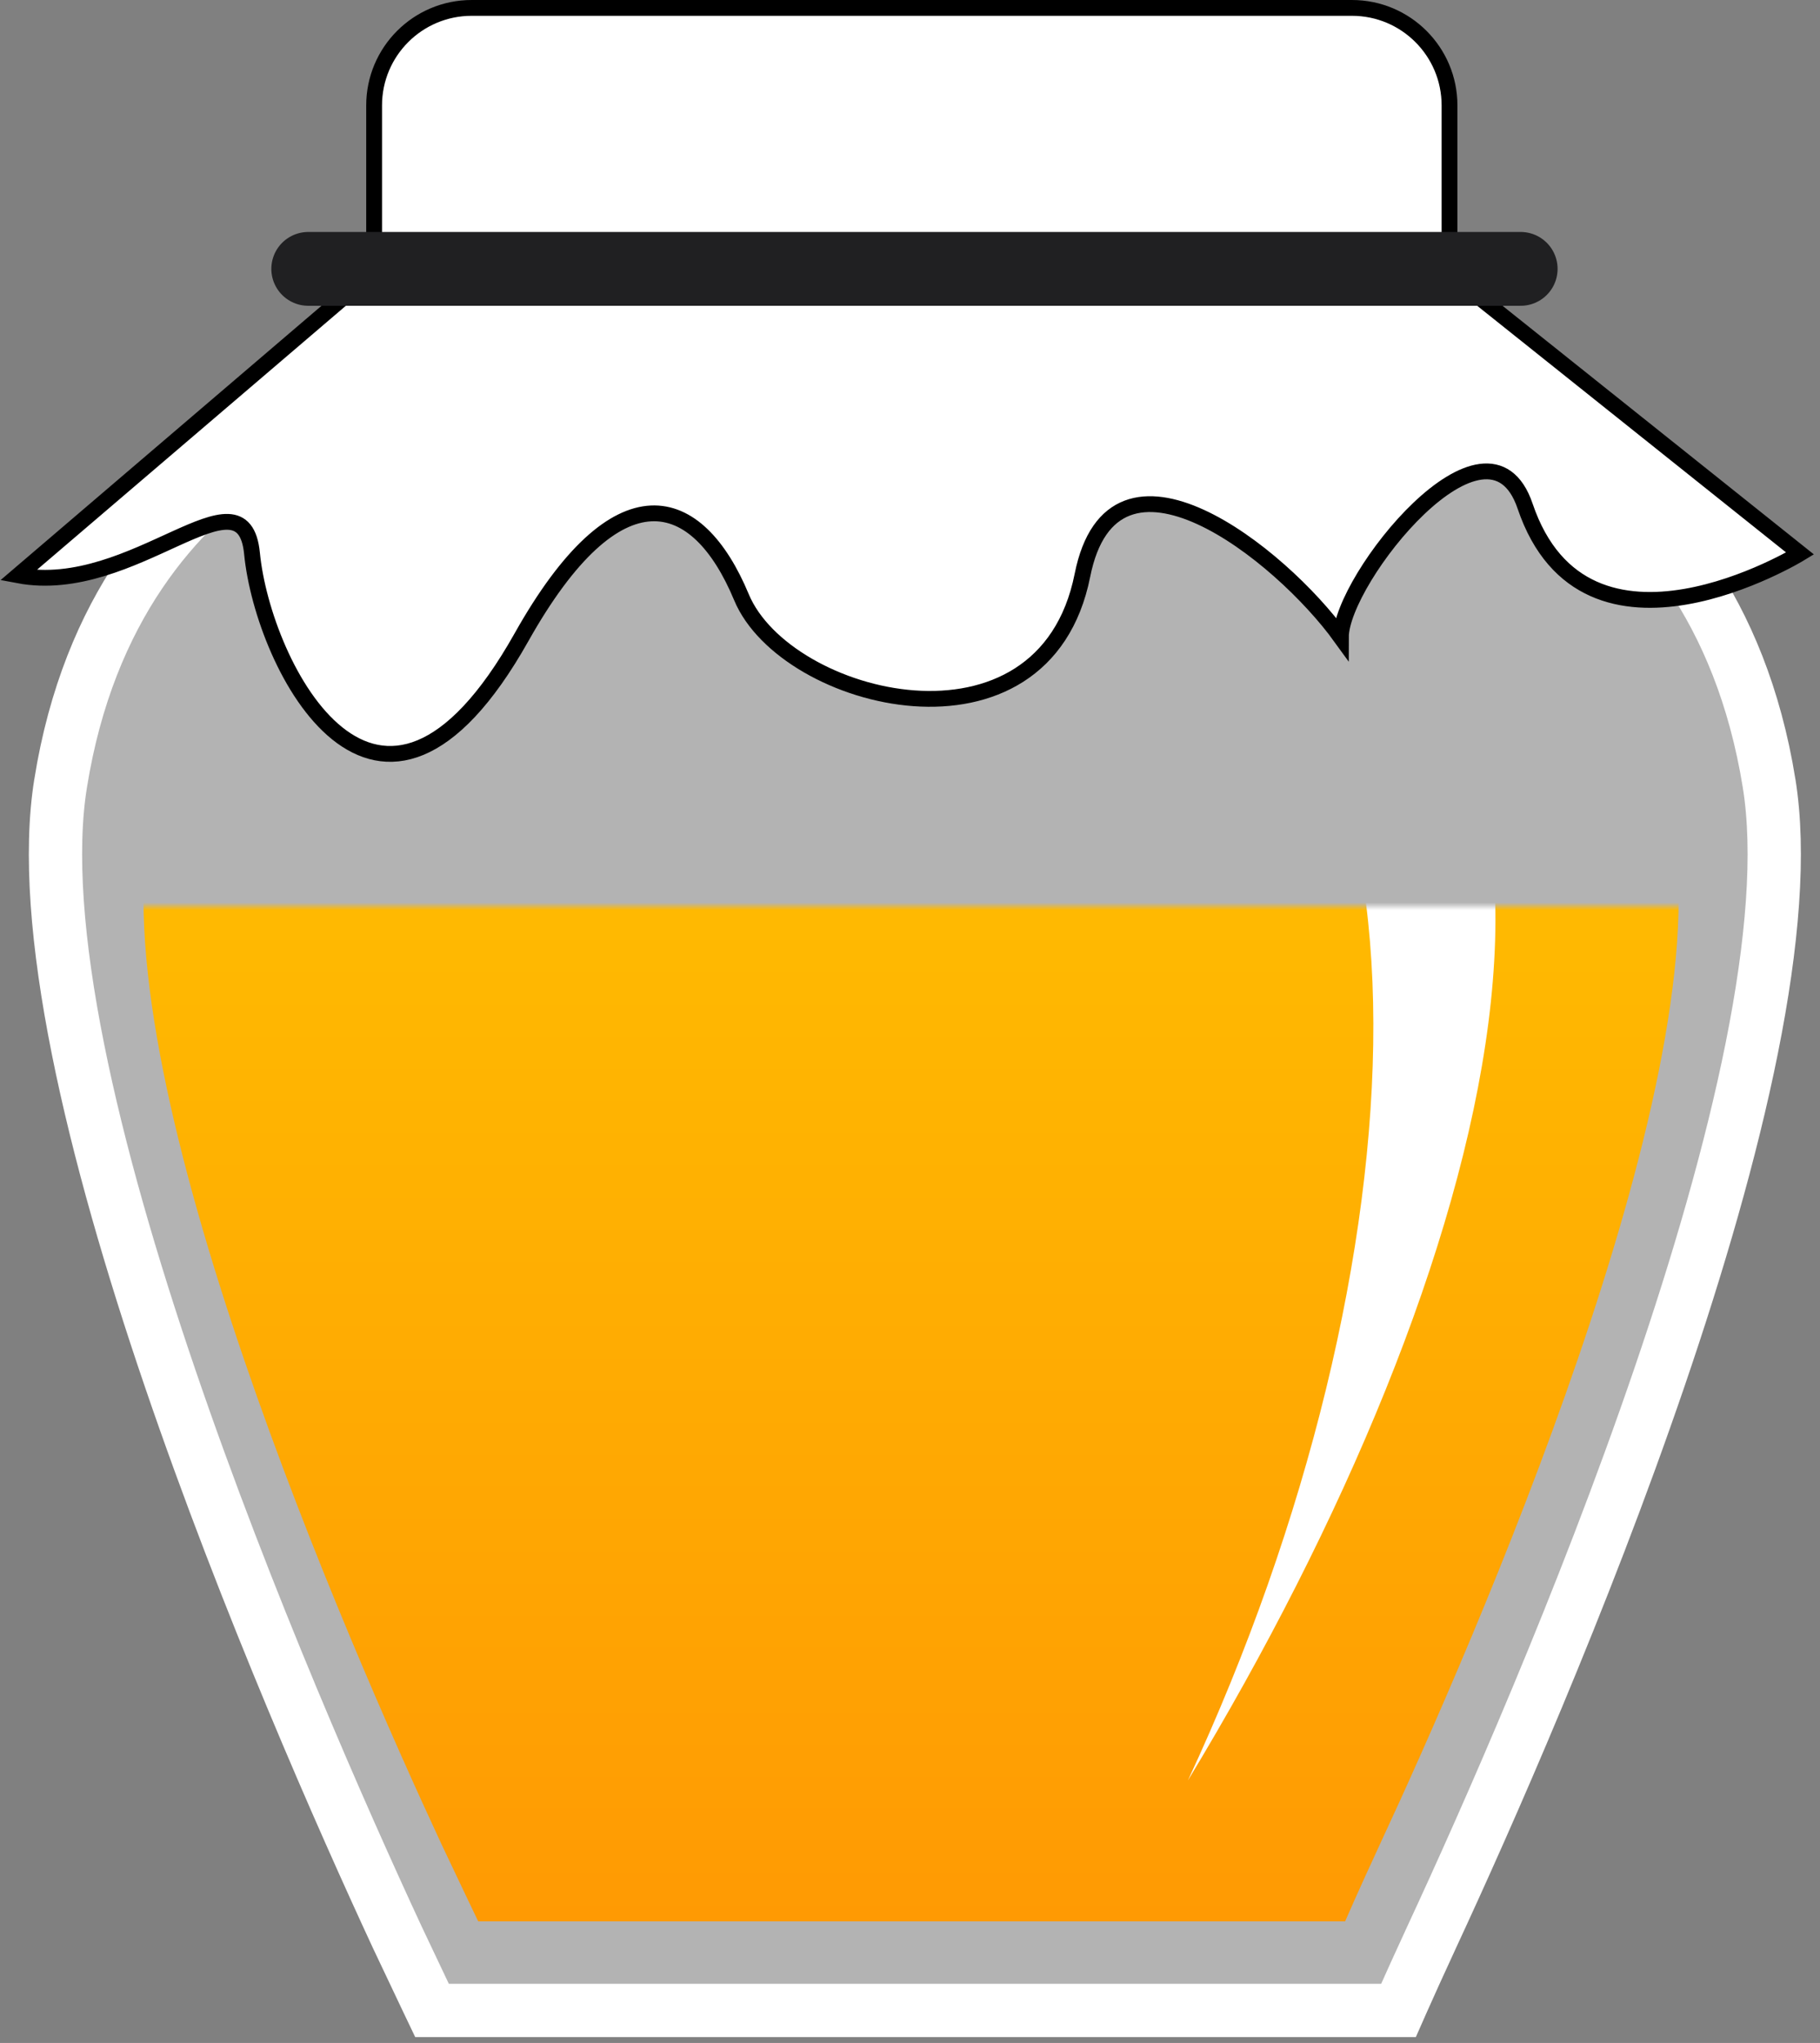
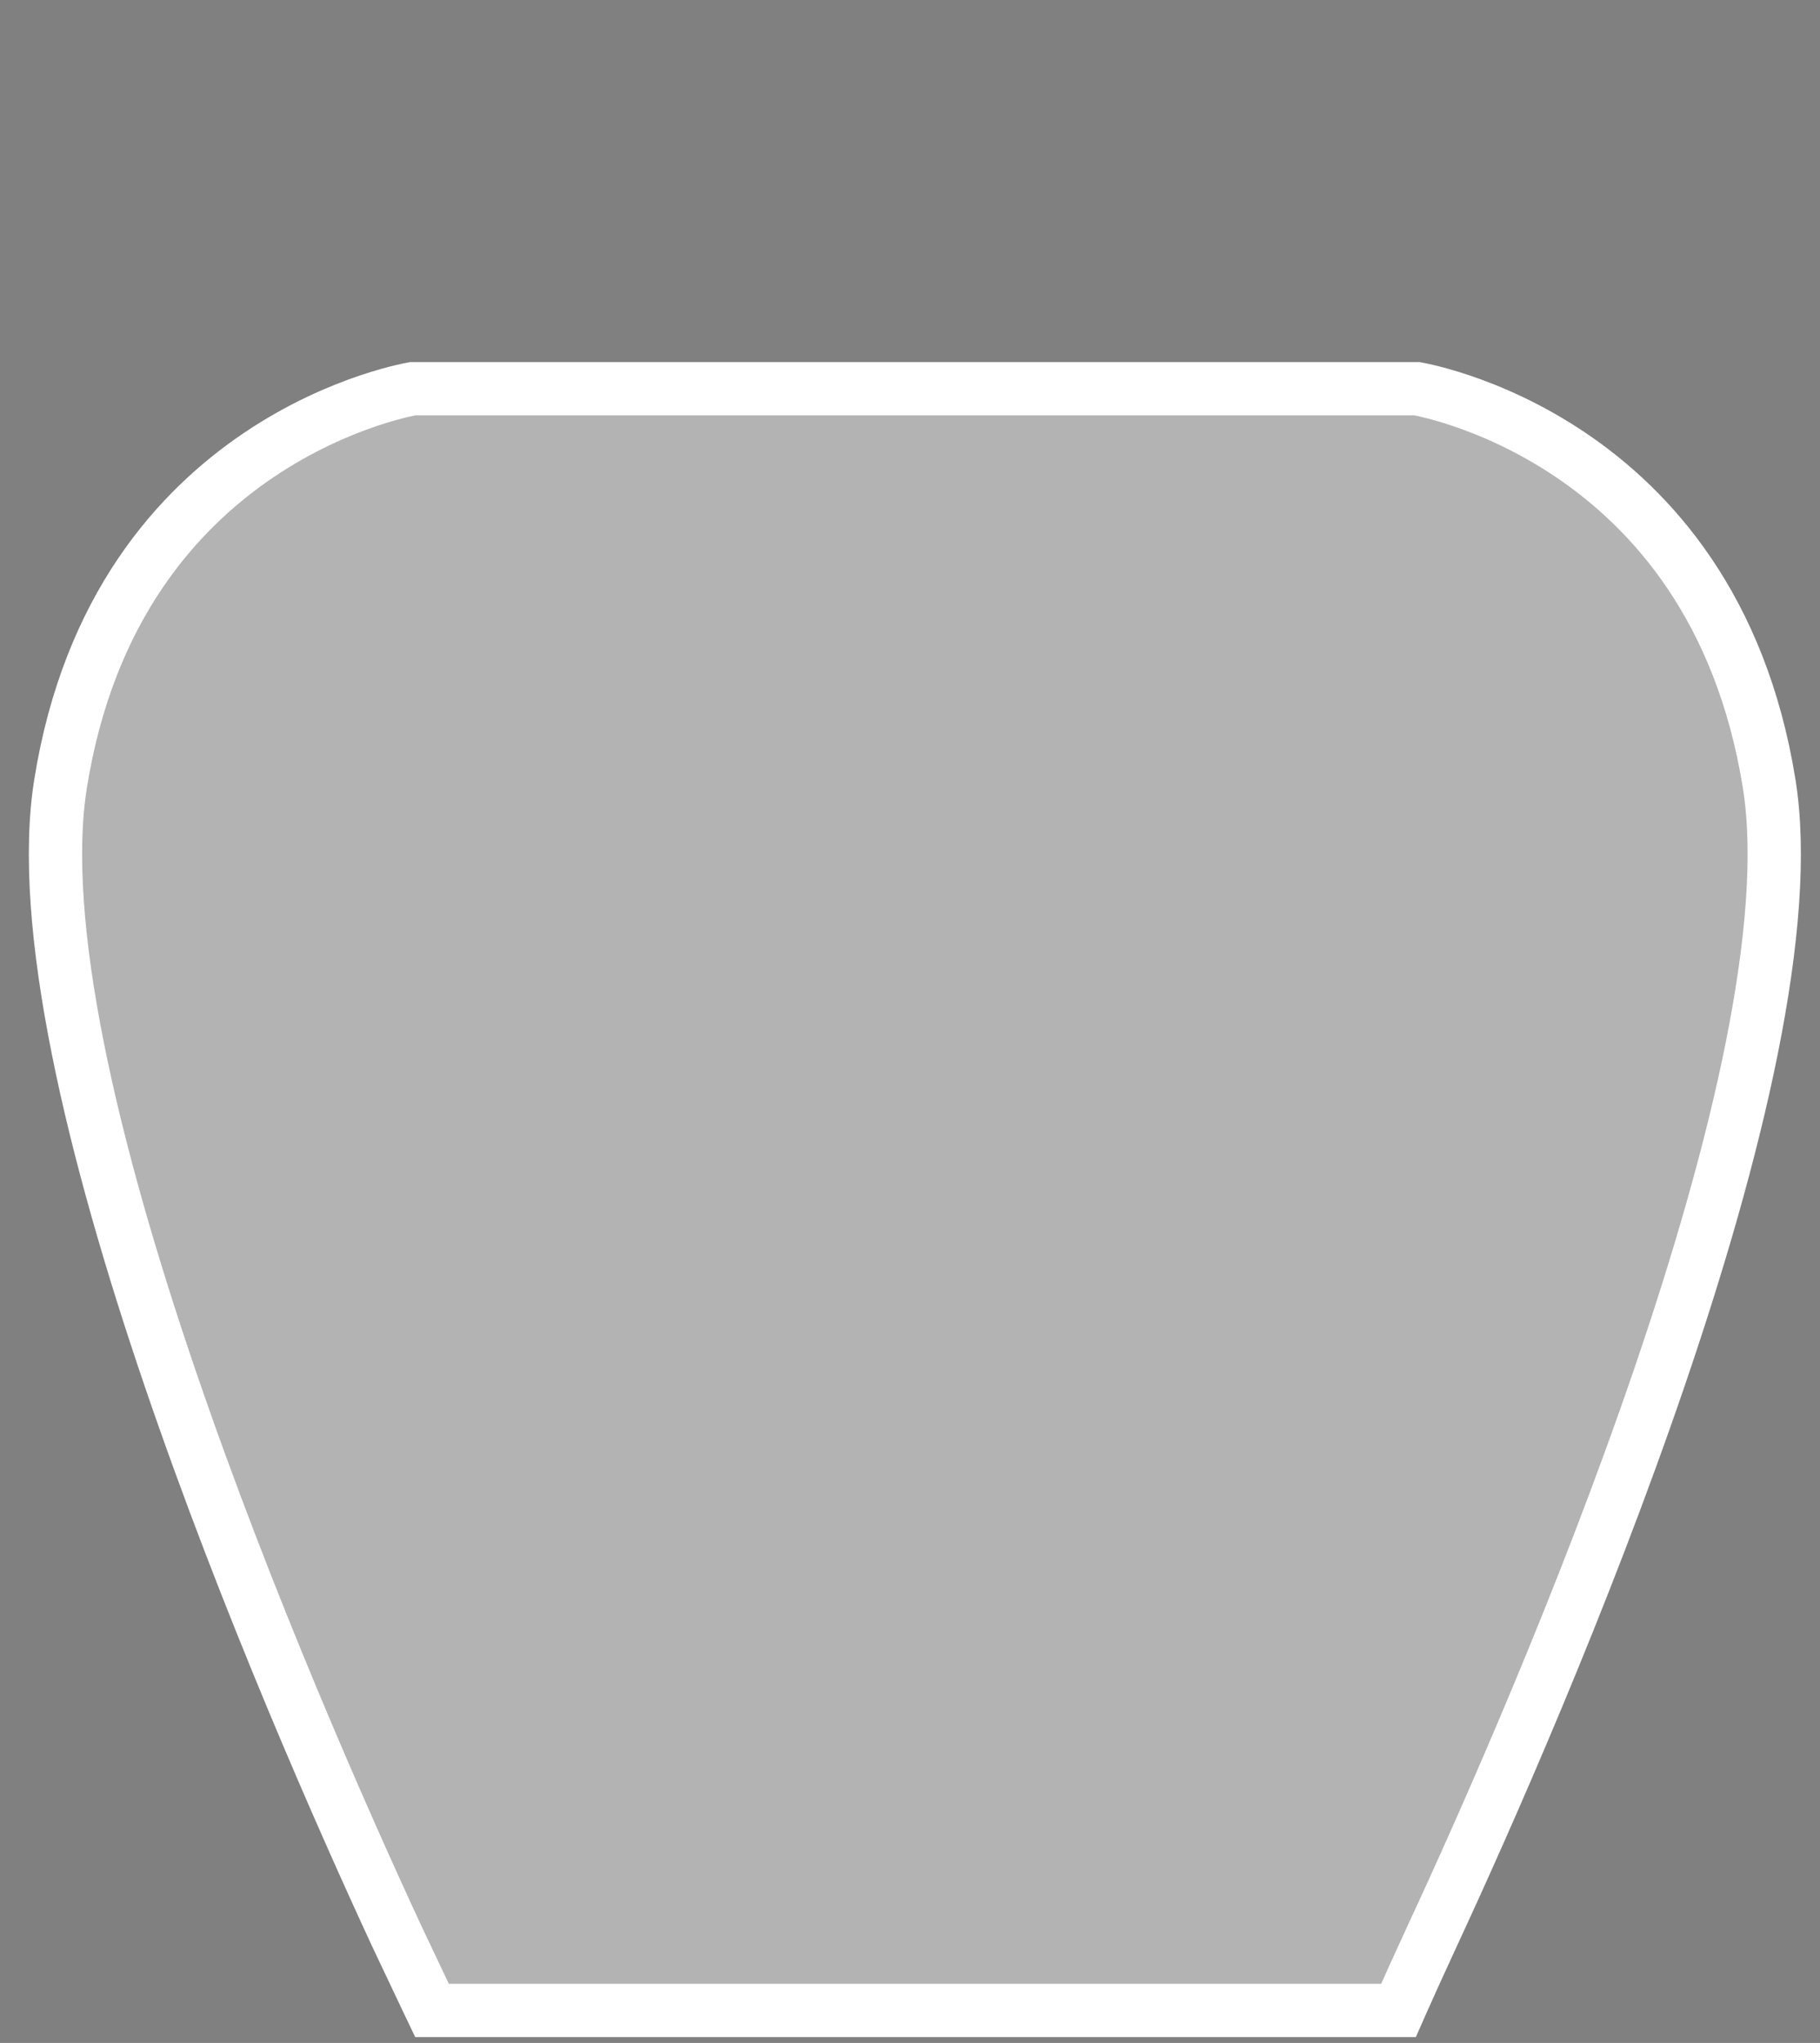
<svg xmlns="http://www.w3.org/2000/svg" width="237" height="266" viewBox="0 0 237 266" fill="none">
  <rect x="0" y="0" width="237" height="266" fill="#808080" stroke="none" />
-   <path d="M61.418 1.03H176.056C183.07 1.03 188.756 6.715 188.756 13.729V33.293H48.718V13.729C48.718 6.715 54.404 1.03 61.418 1.03Z" fill="white" stroke="black" stroke-width="2.059" />
  <path d="M186.513 252.049L186.512 252.052C184.825 255.695 183.497 258.643 182.59 260.683C182.414 261.08 182.253 261.442 182.109 261.769H56.255C56.091 261.426 55.908 261.042 55.706 260.618C54.752 258.615 53.379 255.724 51.704 252.174C44.631 236.934 32.113 208.662 22.144 179.429C17.158 164.808 12.833 150.012 10.14 136.525C7.434 122.974 6.437 111.031 7.894 101.996L7.894 101.994C11.572 79.091 23.189 66.311 33.778 59.195C39.109 55.611 44.217 53.443 47.98 52.174C49.859 51.541 51.395 51.134 52.443 50.889C52.967 50.767 53.368 50.685 53.629 50.635C53.669 50.627 53.707 50.62 53.741 50.614H184.526C184.559 50.62 184.597 50.627 184.637 50.635C184.897 50.685 185.298 50.767 185.821 50.889C186.868 51.134 188.402 51.54 190.279 52.174C194.039 53.443 199.143 55.611 204.472 59.194C215.055 66.311 226.673 79.091 230.373 101.997L230.373 101.998C231.83 110.997 230.831 122.913 228.12 136.446C225.423 149.914 221.092 164.697 216.101 179.31C206.119 208.532 193.586 236.81 186.513 252.049Z" fill="white" fill-opacity="0.4" stroke="white" stroke-width="6.938" />
  <mask id="mask0_139_10033" style="mask-type:alpha" maskUnits="userSpaceOnUse" x="10" y="118" width="221" height="140">
-     <rect x="10" y="118" width="221" height="140" fill="#D9D9D9" />
-   </mask>
+     </mask>
  <g mask="url(#mask0_139_10033)">
    <path d="M179.74 240.035C176.831 246.303 175.163 250.172 175.163 250.172H62.272C62.272 250.172 60.41 246.303 57.502 240.151C45.208 213.728 13.912 141.962 19.303 108.613C25.973 67.178 61.729 61.684 61.729 61.684H175.551C175.551 61.684 211.269 67.178 217.978 108.613C223.368 141.846 192.033 213.612 179.74 240.035Z" fill="url(#paint0_linear_139_10033)" />
-     <path d="M164.904 73.108C215.168 88.53 195.153 164.957 154.69 231.821C186.043 164.515 188.894 89.101 151.196 73.329L164.904 73.108Z" fill="white" />
  </g>
-   <path d="M2.382 74.913L46.663 37.069H190.572L234.405 72.067C234.405 72.067 206.477 89.141 198.599 65.901C193.719 51.504 174.609 75.387 174.609 82.976C166.732 72.067 144.962 54.802 140.952 74.913C135.939 100.05 102.281 91.513 96.552 77.758C90.823 64.004 80.439 60.684 67.907 82.976C49.251 116.16 34.25 86.77 32.817 72.067C31.672 60.304 17.421 77.758 2.382 74.913Z" fill="white" stroke="black" stroke-width="2.059" stroke-linecap="round" />
-   <path d="M40.138 35.009H198.023" stroke="#202022" stroke-width="9.61" stroke-linecap="round" />
  <defs>
    <linearGradient id="paint0_linear_139_10033" x1="118.64" y1="61.684" x2="118.64" y2="250.172" gradientUnits="userSpaceOnUse">
      <stop stop-color="#FFC700" />
      <stop offset="1" stop-color="#FF9A03" />
    </linearGradient>
  </defs>
</svg>